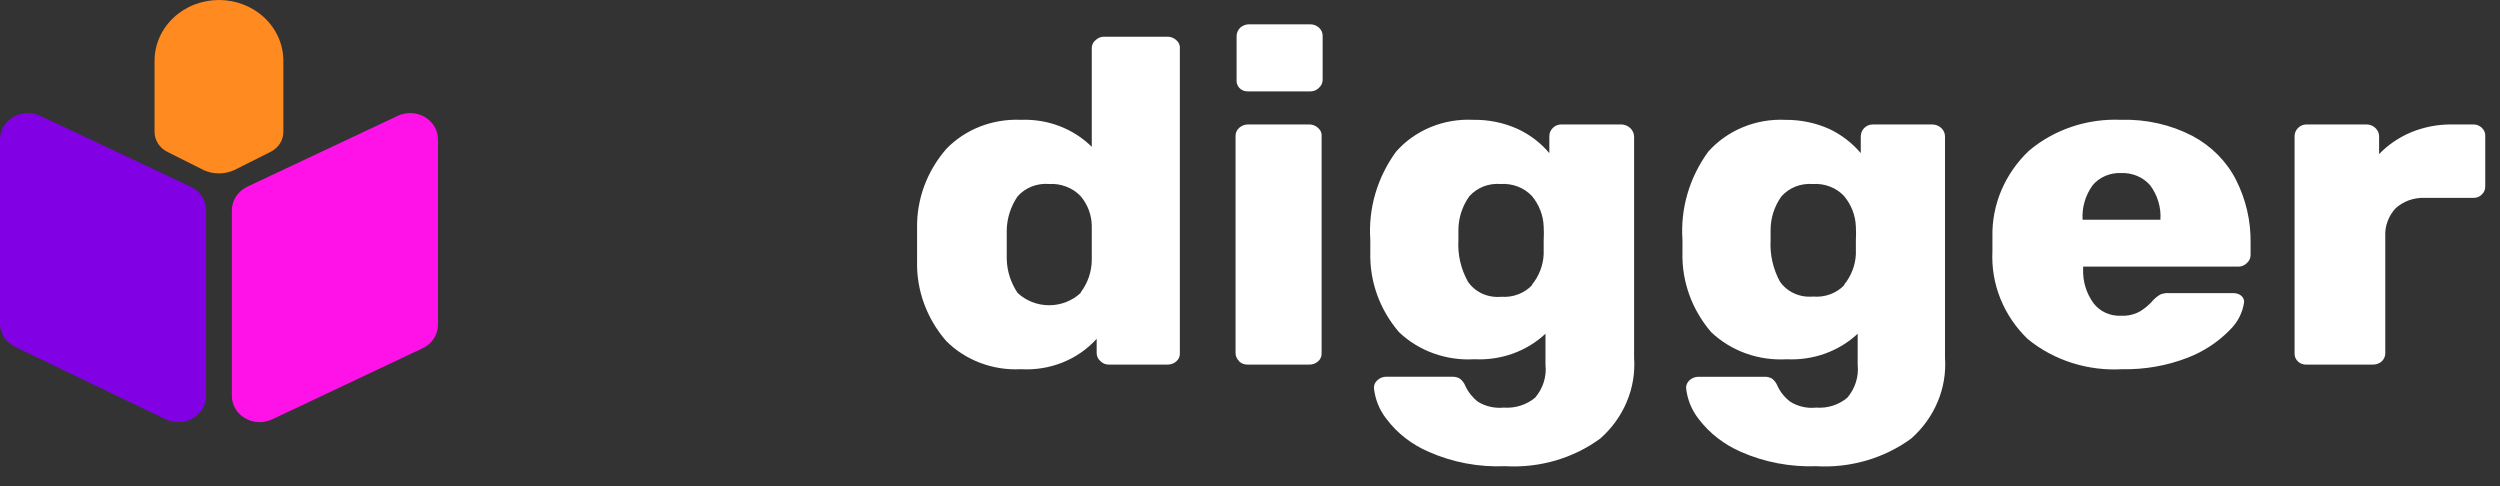
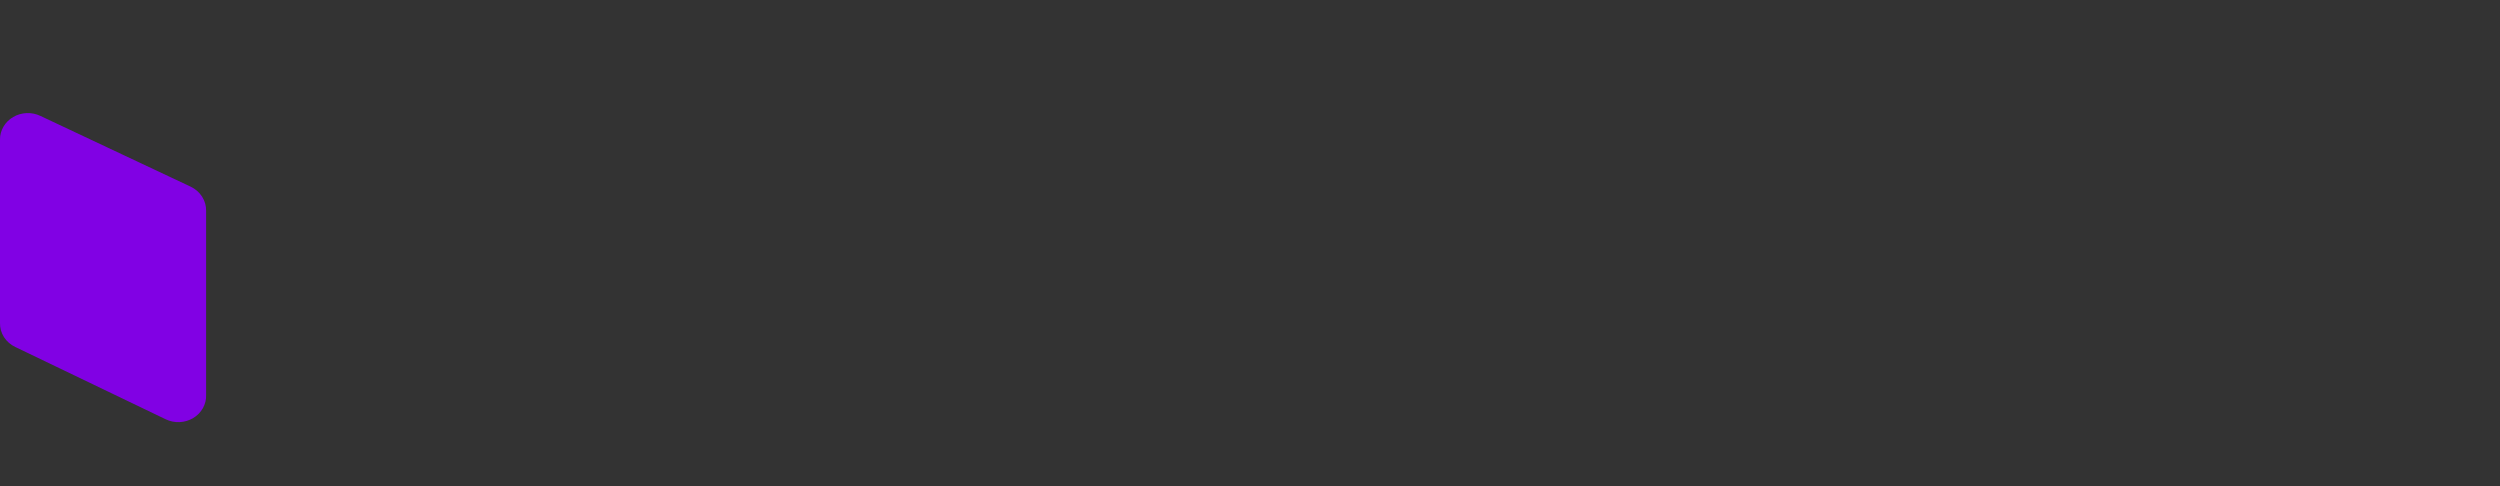
<svg xmlns="http://www.w3.org/2000/svg" width="72" height="14" viewBox="0 0 72 14" fill="none">
  <rect x="0" y="0" width="72" height="14" fill="#333333" stroke="none" />
-   <path d="M11.449 3.339L7.123 5.376C6.987 5.441 6.872 5.541 6.793 5.665C6.714 5.789 6.675 5.932 6.678 6.076V11.375C6.673 11.507 6.705 11.637 6.77 11.754C6.835 11.87 6.931 11.969 7.049 12.039C7.166 12.11 7.301 12.15 7.441 12.157C7.58 12.163 7.719 12.135 7.843 12.075L12.168 10.031C12.306 9.967 12.421 9.867 12.5 9.743C12.579 9.619 12.618 9.476 12.614 9.331V4.018C12.615 3.888 12.58 3.761 12.514 3.647C12.447 3.533 12.351 3.438 12.234 3.37C12.117 3.301 11.983 3.263 11.845 3.257C11.708 3.252 11.572 3.28 11.449 3.339V3.339Z" fill="#FF12E7" />
  <path d="M1.165 3.339L5.491 5.376C5.628 5.441 5.742 5.541 5.821 5.665C5.9 5.789 5.94 5.932 5.936 6.076V11.375C5.941 11.507 5.909 11.637 5.844 11.754C5.779 11.87 5.683 11.969 5.566 12.039C5.448 12.11 5.313 12.15 5.173 12.157C5.034 12.163 4.895 12.135 4.771 12.075L0.446 9.996C0.308 9.932 0.193 9.832 0.114 9.708C0.035 9.584 -0.004 9.441 0 9.296V4.018C-0.001 3.888 0.034 3.761 0.1 3.647C0.167 3.533 0.263 3.438 0.38 3.37C0.497 3.301 0.631 3.263 0.769 3.257C0.906 3.252 1.043 3.28 1.165 3.339V3.339Z" fill="#8101E4" />
-   <path d="M7.775 4.382L6.744 4.9C6.607 4.962 6.458 4.994 6.306 4.994C6.154 4.994 6.005 4.962 5.868 4.9L4.837 4.382C4.721 4.328 4.623 4.244 4.554 4.14C4.486 4.036 4.45 3.916 4.451 3.794V1.75C4.451 1.286 4.647 0.841 4.994 0.513C5.342 0.184 5.814 0 6.306 0V0C6.798 0 7.27 0.184 7.618 0.513C7.965 0.841 8.161 1.286 8.161 1.75V3.794C8.162 3.916 8.126 4.036 8.058 4.14C7.989 4.244 7.891 4.328 7.775 4.382V4.382Z" fill="#FF8A20" />
-   <path fill-rule="evenodd" clip-rule="evenodd" d="M35.614 2.282C35.603 2.37 35.63 2.458 35.688 2.527C35.719 2.561 35.758 2.589 35.801 2.607C35.845 2.625 35.893 2.634 35.94 2.632H37.728C37.777 2.634 37.826 2.625 37.87 2.607C37.915 2.589 37.956 2.562 37.988 2.527C38.023 2.496 38.05 2.458 38.069 2.416C38.086 2.373 38.094 2.328 38.092 2.282V1.043C38.094 0.998 38.086 0.953 38.068 0.91C38.05 0.868 38.023 0.83 37.988 0.798C37.954 0.766 37.913 0.741 37.869 0.724C37.824 0.707 37.776 0.699 37.728 0.7H35.962C35.871 0.703 35.783 0.738 35.718 0.798C35.651 0.864 35.613 0.952 35.614 1.043V2.282ZM35.584 10.171C35.585 10.258 35.622 10.341 35.688 10.402L35.695 10.416C35.728 10.445 35.767 10.467 35.809 10.482C35.851 10.496 35.896 10.502 35.94 10.5H37.699C37.746 10.502 37.794 10.495 37.838 10.48C37.883 10.464 37.924 10.44 37.958 10.409C37.994 10.38 38.021 10.343 38.039 10.302C38.057 10.26 38.065 10.216 38.062 10.171V3.92C38.066 3.876 38.058 3.831 38.04 3.79C38.022 3.748 37.994 3.712 37.958 3.682C37.924 3.65 37.884 3.625 37.839 3.608C37.794 3.591 37.747 3.583 37.699 3.584H35.933C35.841 3.587 35.754 3.622 35.688 3.682C35.654 3.713 35.626 3.749 35.608 3.791C35.591 3.832 35.582 3.876 35.584 3.92V10.171ZM26.412 7.511C26.389 8.351 26.686 9.171 27.251 9.821C27.525 10.096 27.86 10.311 28.231 10.451C28.603 10.592 29.003 10.654 29.402 10.633C29.813 10.657 30.224 10.591 30.603 10.439C30.982 10.287 31.317 10.054 31.584 9.758V10.171C31.584 10.214 31.594 10.258 31.613 10.297C31.632 10.337 31.66 10.373 31.695 10.402C31.726 10.434 31.764 10.46 31.806 10.477C31.848 10.494 31.894 10.502 31.94 10.5H33.617C33.664 10.502 33.712 10.495 33.756 10.479C33.801 10.463 33.842 10.44 33.876 10.409C33.912 10.379 33.939 10.342 33.957 10.301C33.975 10.26 33.983 10.215 33.98 10.171V1.393C33.984 1.348 33.976 1.303 33.958 1.262C33.94 1.221 33.912 1.184 33.876 1.155C33.842 1.123 33.802 1.098 33.757 1.081C33.712 1.064 33.665 1.056 33.617 1.057H31.799C31.753 1.056 31.708 1.065 31.666 1.082C31.624 1.099 31.586 1.123 31.554 1.155C31.517 1.184 31.488 1.22 31.469 1.261C31.45 1.303 31.441 1.348 31.443 1.393V4.228C31.181 3.969 30.863 3.765 30.512 3.631C30.16 3.497 29.782 3.436 29.402 3.451C29.002 3.433 28.603 3.499 28.232 3.642C27.862 3.786 27.529 4.005 27.258 4.284C26.698 4.925 26.398 5.734 26.412 6.566V7.042V7.511ZM31.443 7.497C31.439 7.828 31.328 8.151 31.124 8.421V8.435C31.005 8.548 30.863 8.637 30.707 8.698C30.551 8.759 30.384 8.791 30.215 8.791C30.046 8.791 29.879 8.759 29.723 8.698C29.567 8.637 29.425 8.548 29.306 8.435C29.109 8.141 29.001 7.802 28.994 7.455V7.042V6.629C29.001 6.283 29.108 5.947 29.306 5.656C29.416 5.531 29.557 5.433 29.715 5.371C29.875 5.309 30.047 5.284 30.219 5.299C30.386 5.289 30.553 5.315 30.708 5.375C30.864 5.434 31.003 5.525 31.116 5.642C31.323 5.884 31.438 6.185 31.443 6.496V6.993V7.497ZM41.149 13.013C40.662 12.805 40.242 12.479 39.932 12.068C39.725 11.805 39.6 11.492 39.569 11.165C39.569 11.123 39.579 11.08 39.598 11.042C39.617 11.003 39.645 10.969 39.68 10.941C39.748 10.881 39.839 10.848 39.932 10.85H41.824C41.903 10.848 41.98 10.867 42.047 10.906C42.117 10.962 42.171 11.035 42.203 11.116C42.284 11.293 42.409 11.449 42.566 11.571C42.786 11.706 43.048 11.765 43.308 11.739C43.472 11.751 43.636 11.732 43.792 11.682C43.947 11.633 44.09 11.555 44.213 11.452C44.441 11.184 44.547 10.842 44.51 10.5V9.611C44.242 9.862 43.922 10.057 43.569 10.184C43.216 10.31 42.839 10.366 42.462 10.346C42.062 10.37 41.66 10.312 41.285 10.177C40.91 10.042 40.57 9.832 40.288 9.562C39.735 8.916 39.443 8.104 39.465 7.273V6.909C39.402 6.008 39.664 5.112 40.207 4.368C40.476 4.062 40.818 3.82 41.204 3.66C41.591 3.501 42.012 3.43 42.433 3.451C42.871 3.444 43.305 3.533 43.701 3.71C44.06 3.875 44.374 4.115 44.621 4.41V3.934C44.619 3.889 44.627 3.845 44.643 3.803C44.66 3.76 44.685 3.722 44.718 3.689C44.749 3.655 44.788 3.628 44.831 3.61C44.875 3.592 44.922 3.583 44.97 3.584H46.691C46.789 3.586 46.883 3.624 46.952 3.689C47.021 3.754 47.06 3.842 47.062 3.934V10.304C47.092 10.735 47.021 11.167 46.852 11.569C46.684 11.971 46.424 12.333 46.09 12.628C45.311 13.2 44.338 13.483 43.353 13.426C42.593 13.459 41.837 13.318 41.149 13.013ZM44.117 8.204C44.325 7.951 44.444 7.643 44.458 7.322V6.923C44.465 6.79 44.465 6.657 44.458 6.524C44.447 6.203 44.327 5.894 44.117 5.642C44.005 5.524 43.866 5.432 43.71 5.372C43.555 5.313 43.387 5.288 43.219 5.299C43.049 5.285 42.877 5.31 42.72 5.372C42.562 5.435 42.423 5.532 42.314 5.656C42.11 5.944 42.002 6.283 42.002 6.629V6.923C41.978 7.336 42.073 7.747 42.277 8.113C42.379 8.262 42.522 8.381 42.691 8.458C42.859 8.534 43.048 8.565 43.234 8.547C43.402 8.56 43.57 8.536 43.726 8.476C43.882 8.417 44.021 8.324 44.132 8.204H44.117ZM48.923 12.069C49.235 12.478 49.654 12.803 50.14 13.014C50.817 13.312 51.559 13.453 52.306 13.427C53.291 13.483 54.264 13.2 55.044 12.629C55.378 12.333 55.638 11.971 55.806 11.569C55.974 11.168 56.046 10.736 56.016 10.305V3.935C56.017 3.889 56.008 3.844 55.99 3.802C55.972 3.76 55.946 3.722 55.912 3.69C55.877 3.656 55.836 3.629 55.79 3.611C55.744 3.593 55.694 3.584 55.645 3.585H53.946C53.897 3.583 53.848 3.592 53.803 3.61C53.759 3.628 53.718 3.655 53.686 3.69C53.623 3.757 53.589 3.844 53.59 3.935V4.411C53.344 4.117 53.032 3.878 52.677 3.711C52.285 3.537 51.856 3.448 51.423 3.452C51.002 3.431 50.582 3.504 50.196 3.663C49.81 3.822 49.468 4.064 49.197 4.369C48.654 5.113 48.393 6.008 48.455 6.91V7.274C48.433 8.105 48.725 8.916 49.279 9.563C49.562 9.833 49.903 10.042 50.279 10.178C50.656 10.313 51.058 10.37 51.46 10.347C51.836 10.365 52.212 10.309 52.563 10.183C52.914 10.056 53.234 9.862 53.501 9.612V10.501C53.538 10.842 53.431 11.184 53.204 11.453C53.083 11.555 52.941 11.634 52.786 11.683C52.632 11.732 52.468 11.752 52.306 11.739C52.045 11.767 51.783 11.708 51.564 11.572C51.402 11.451 51.275 11.295 51.193 11.117C51.161 11.035 51.108 10.963 51.037 10.906C50.971 10.867 50.893 10.847 50.815 10.851H48.923C48.83 10.85 48.739 10.882 48.67 10.941C48.636 10.969 48.608 11.003 48.589 11.042C48.569 11.081 48.559 11.123 48.559 11.165C48.59 11.492 48.716 11.805 48.923 12.069ZM53.449 7.323C53.434 7.643 53.315 7.951 53.107 8.205H53.122C53.01 8.324 52.869 8.416 52.712 8.475C52.555 8.533 52.385 8.556 52.217 8.541C52.031 8.558 51.843 8.527 51.674 8.451C51.505 8.374 51.361 8.255 51.26 8.107C51.062 7.739 50.97 7.328 50.993 6.917V6.63C50.992 6.283 51.1 5.944 51.304 5.657C51.414 5.533 51.553 5.436 51.711 5.373C51.868 5.311 52.039 5.286 52.21 5.3C52.377 5.288 52.545 5.313 52.701 5.373C52.856 5.432 52.995 5.524 53.107 5.643C53.318 5.895 53.437 6.204 53.449 6.525C53.456 6.657 53.456 6.791 53.449 6.924V7.323ZM58.399 9.765C58.054 9.432 57.785 9.034 57.61 8.598C57.435 8.162 57.358 7.697 57.382 7.231V6.818C57.372 6.361 57.459 5.907 57.639 5.482C57.819 5.058 58.087 4.672 58.428 4.347C59.156 3.729 60.114 3.407 61.092 3.451C61.806 3.429 62.513 3.589 63.14 3.913C63.684 4.203 64.122 4.643 64.394 5.173C64.684 5.745 64.829 6.373 64.817 7.007V7.336C64.818 7.382 64.809 7.428 64.79 7.471C64.77 7.513 64.742 7.551 64.705 7.581C64.672 7.614 64.632 7.64 64.587 7.657C64.542 7.674 64.494 7.682 64.446 7.679H59.994V7.763C59.983 8.107 60.086 8.445 60.291 8.729C60.381 8.849 60.502 8.945 60.642 9.009C60.782 9.072 60.937 9.102 61.092 9.093C61.282 9.102 61.47 9.058 61.634 8.967C61.779 8.877 61.91 8.766 62.019 8.638C62.079 8.574 62.149 8.52 62.227 8.477C62.305 8.448 62.389 8.436 62.472 8.442H64.319C64.4 8.44 64.479 8.464 64.542 8.512C64.57 8.535 64.593 8.563 64.608 8.594C64.623 8.626 64.631 8.66 64.631 8.694C64.591 9.001 64.445 9.286 64.216 9.506C63.877 9.854 63.462 10.126 62.999 10.304C62.404 10.534 61.765 10.646 61.122 10.633C60.129 10.691 59.151 10.379 58.399 9.765ZM62.22 6.328C62.244 5.975 62.139 5.624 61.923 5.334C61.823 5.219 61.696 5.128 61.551 5.067C61.407 5.006 61.25 4.978 61.092 4.984C60.935 4.977 60.779 5.004 60.635 5.065C60.492 5.126 60.366 5.218 60.269 5.334C60.058 5.626 59.956 5.976 59.979 6.328H62.22ZM66.109 10.311C66.127 10.351 66.154 10.387 66.188 10.416C66.22 10.446 66.259 10.469 66.301 10.483C66.343 10.498 66.388 10.504 66.433 10.5H68.332C68.428 10.503 68.522 10.471 68.592 10.409C68.626 10.378 68.652 10.341 68.67 10.3C68.688 10.259 68.697 10.215 68.696 10.171V6.818C68.687 6.668 68.709 6.518 68.761 6.377C68.813 6.235 68.894 6.104 69 5.992C69.111 5.894 69.242 5.817 69.384 5.766C69.527 5.716 69.679 5.693 69.831 5.698H71.226C71.273 5.701 71.32 5.694 71.364 5.677C71.408 5.66 71.447 5.633 71.478 5.6C71.51 5.57 71.536 5.534 71.552 5.494C71.569 5.454 71.576 5.412 71.575 5.369V3.92C71.578 3.876 71.57 3.832 71.554 3.791C71.537 3.75 71.511 3.713 71.478 3.682C71.445 3.65 71.406 3.625 71.363 3.608C71.32 3.591 71.273 3.583 71.226 3.584H70.618C70.214 3.58 69.815 3.656 69.445 3.808C69.093 3.954 68.777 4.169 68.518 4.438V3.934C68.519 3.889 68.51 3.844 68.493 3.802C68.475 3.76 68.448 3.721 68.414 3.689C68.381 3.656 68.341 3.629 68.296 3.611C68.251 3.593 68.203 3.584 68.154 3.584H66.433C66.385 3.583 66.338 3.591 66.294 3.61C66.251 3.628 66.212 3.655 66.181 3.689C66.148 3.722 66.123 3.76 66.106 3.802C66.09 3.845 66.082 3.889 66.084 3.934V10.185C66.083 10.229 66.092 10.271 66.109 10.311Z" fill="white" />
</svg>